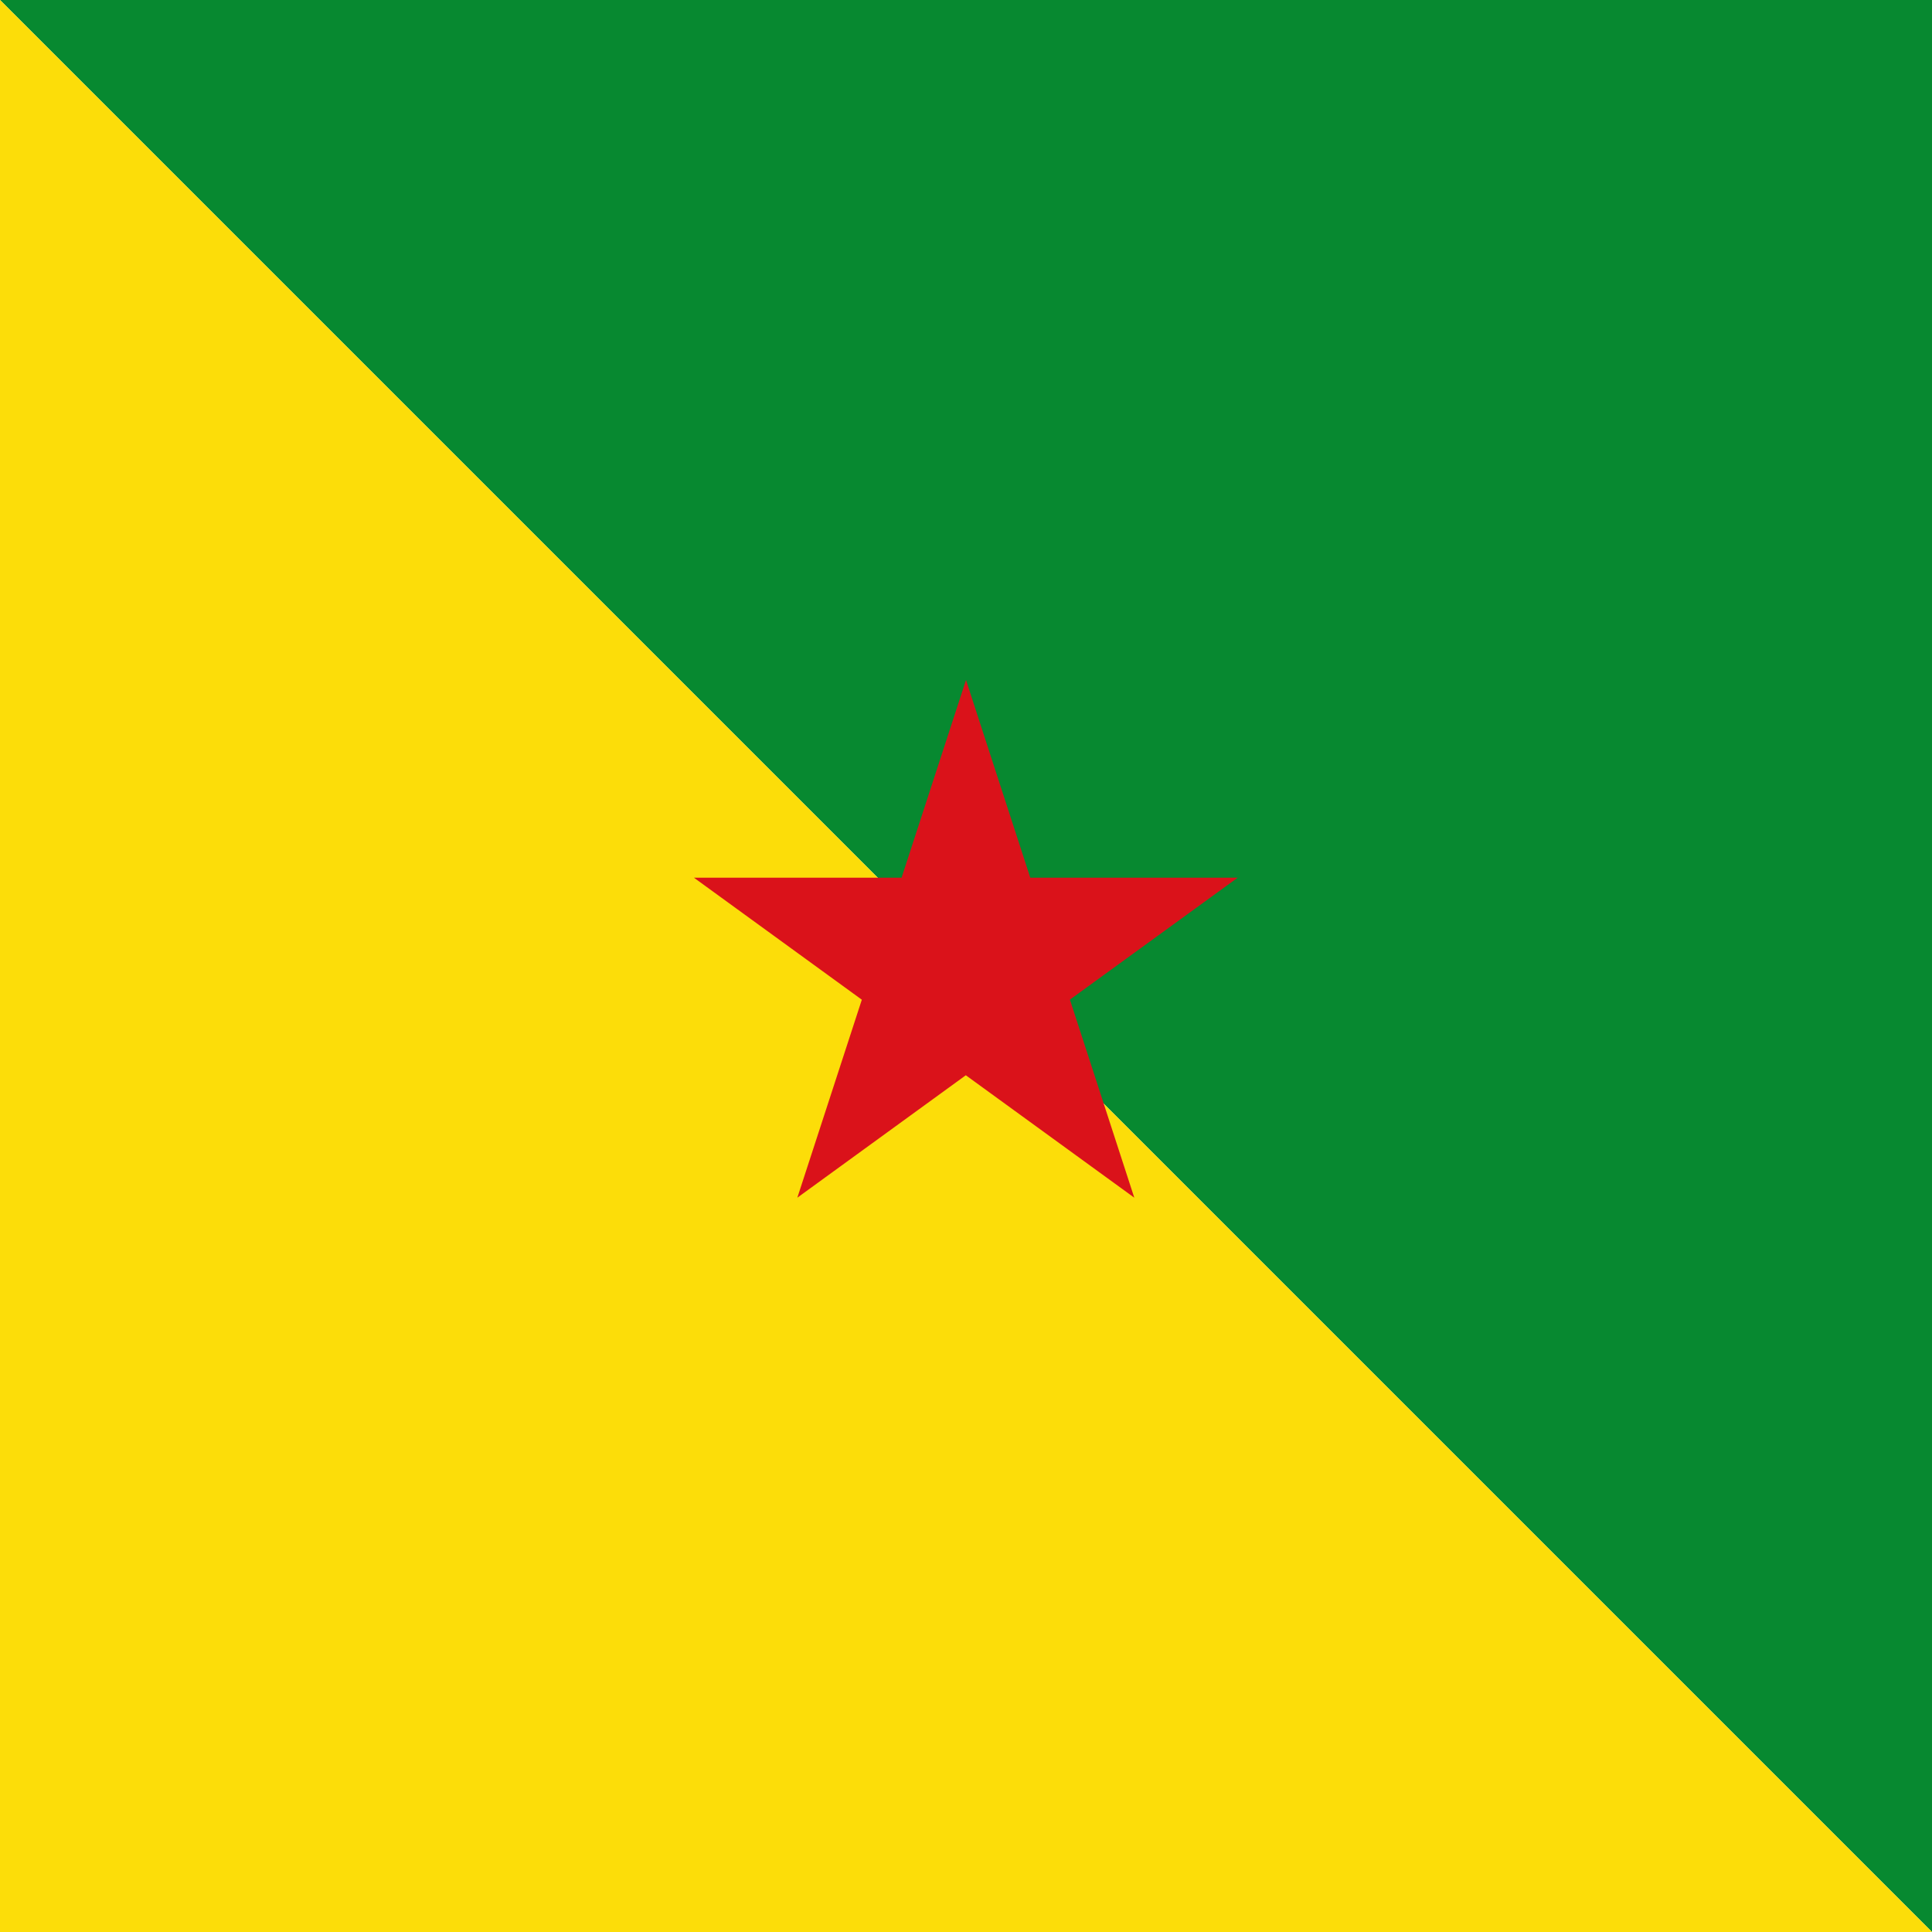
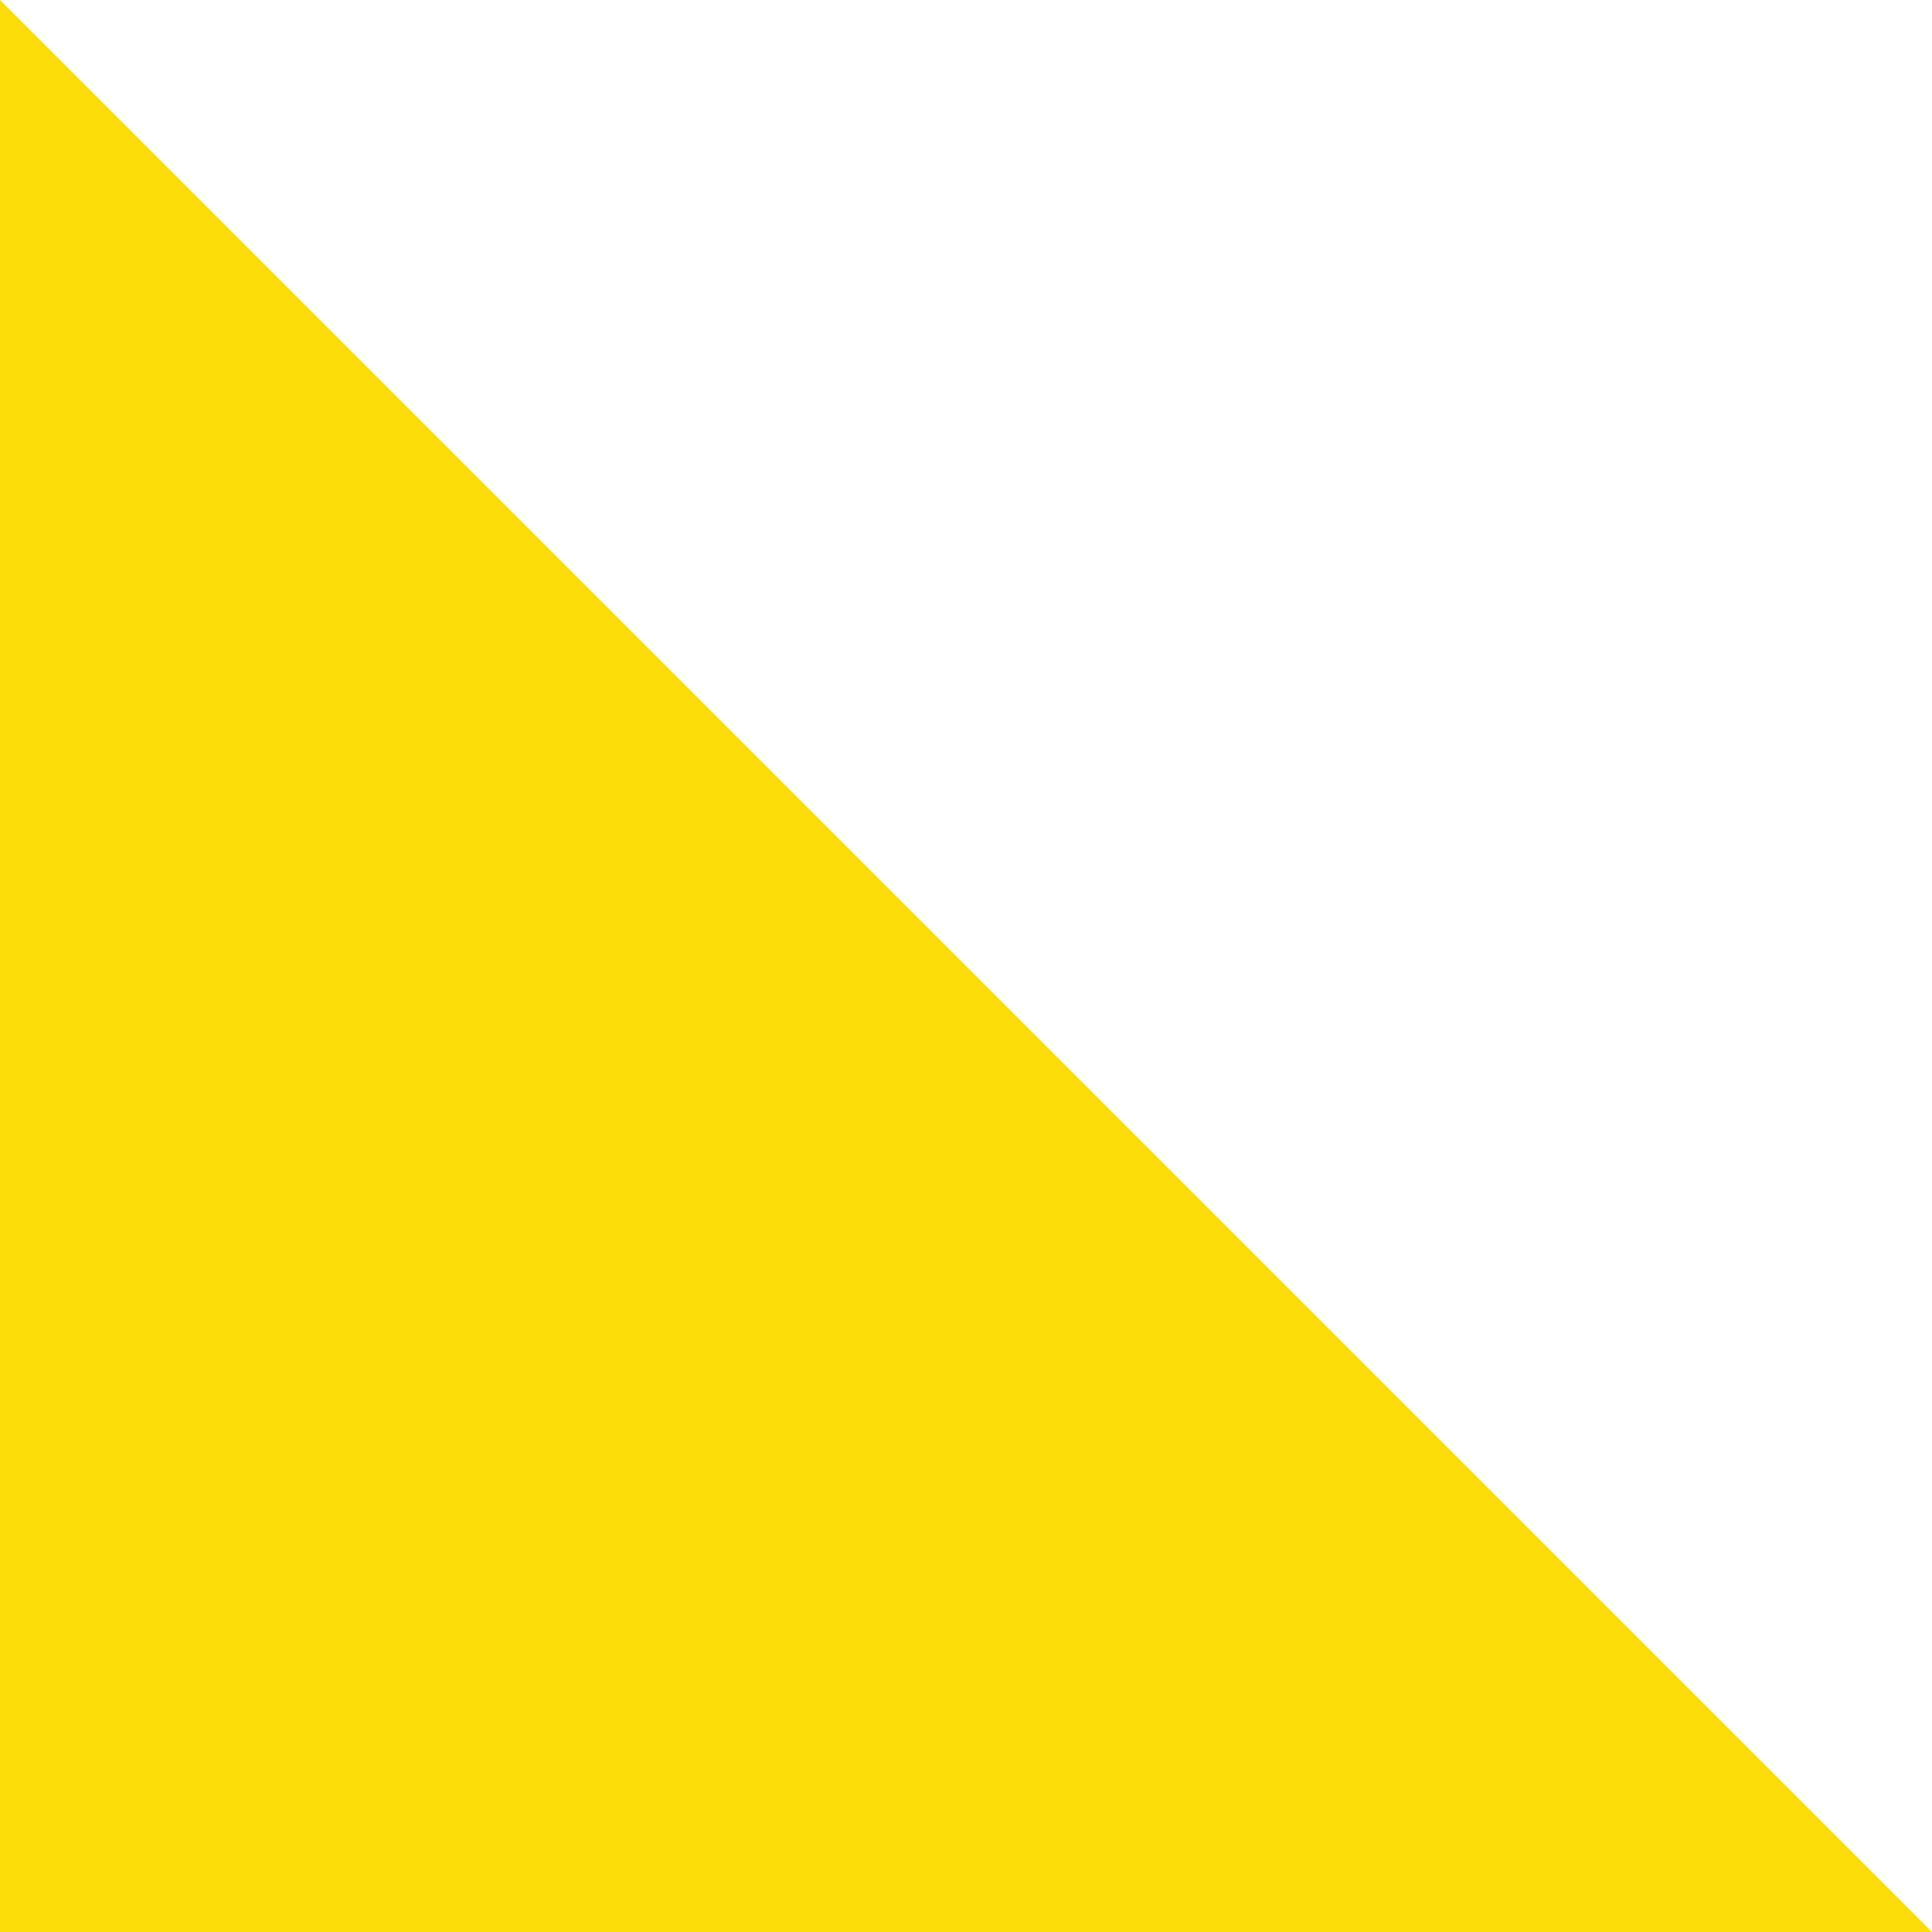
<svg xmlns="http://www.w3.org/2000/svg" id="flag-icon-css-gf" width="512" height="512">
-   <path fill="#078930" d="M512 0v512L0 0z" />
  <path fill="#fcdd09" d="M0 0l512 512H0z" />
-   <path fill="#da121a" d="M256 180.2l44.6 137.2-116.7-84.8H328l-116.7 84.8z" />
</svg>